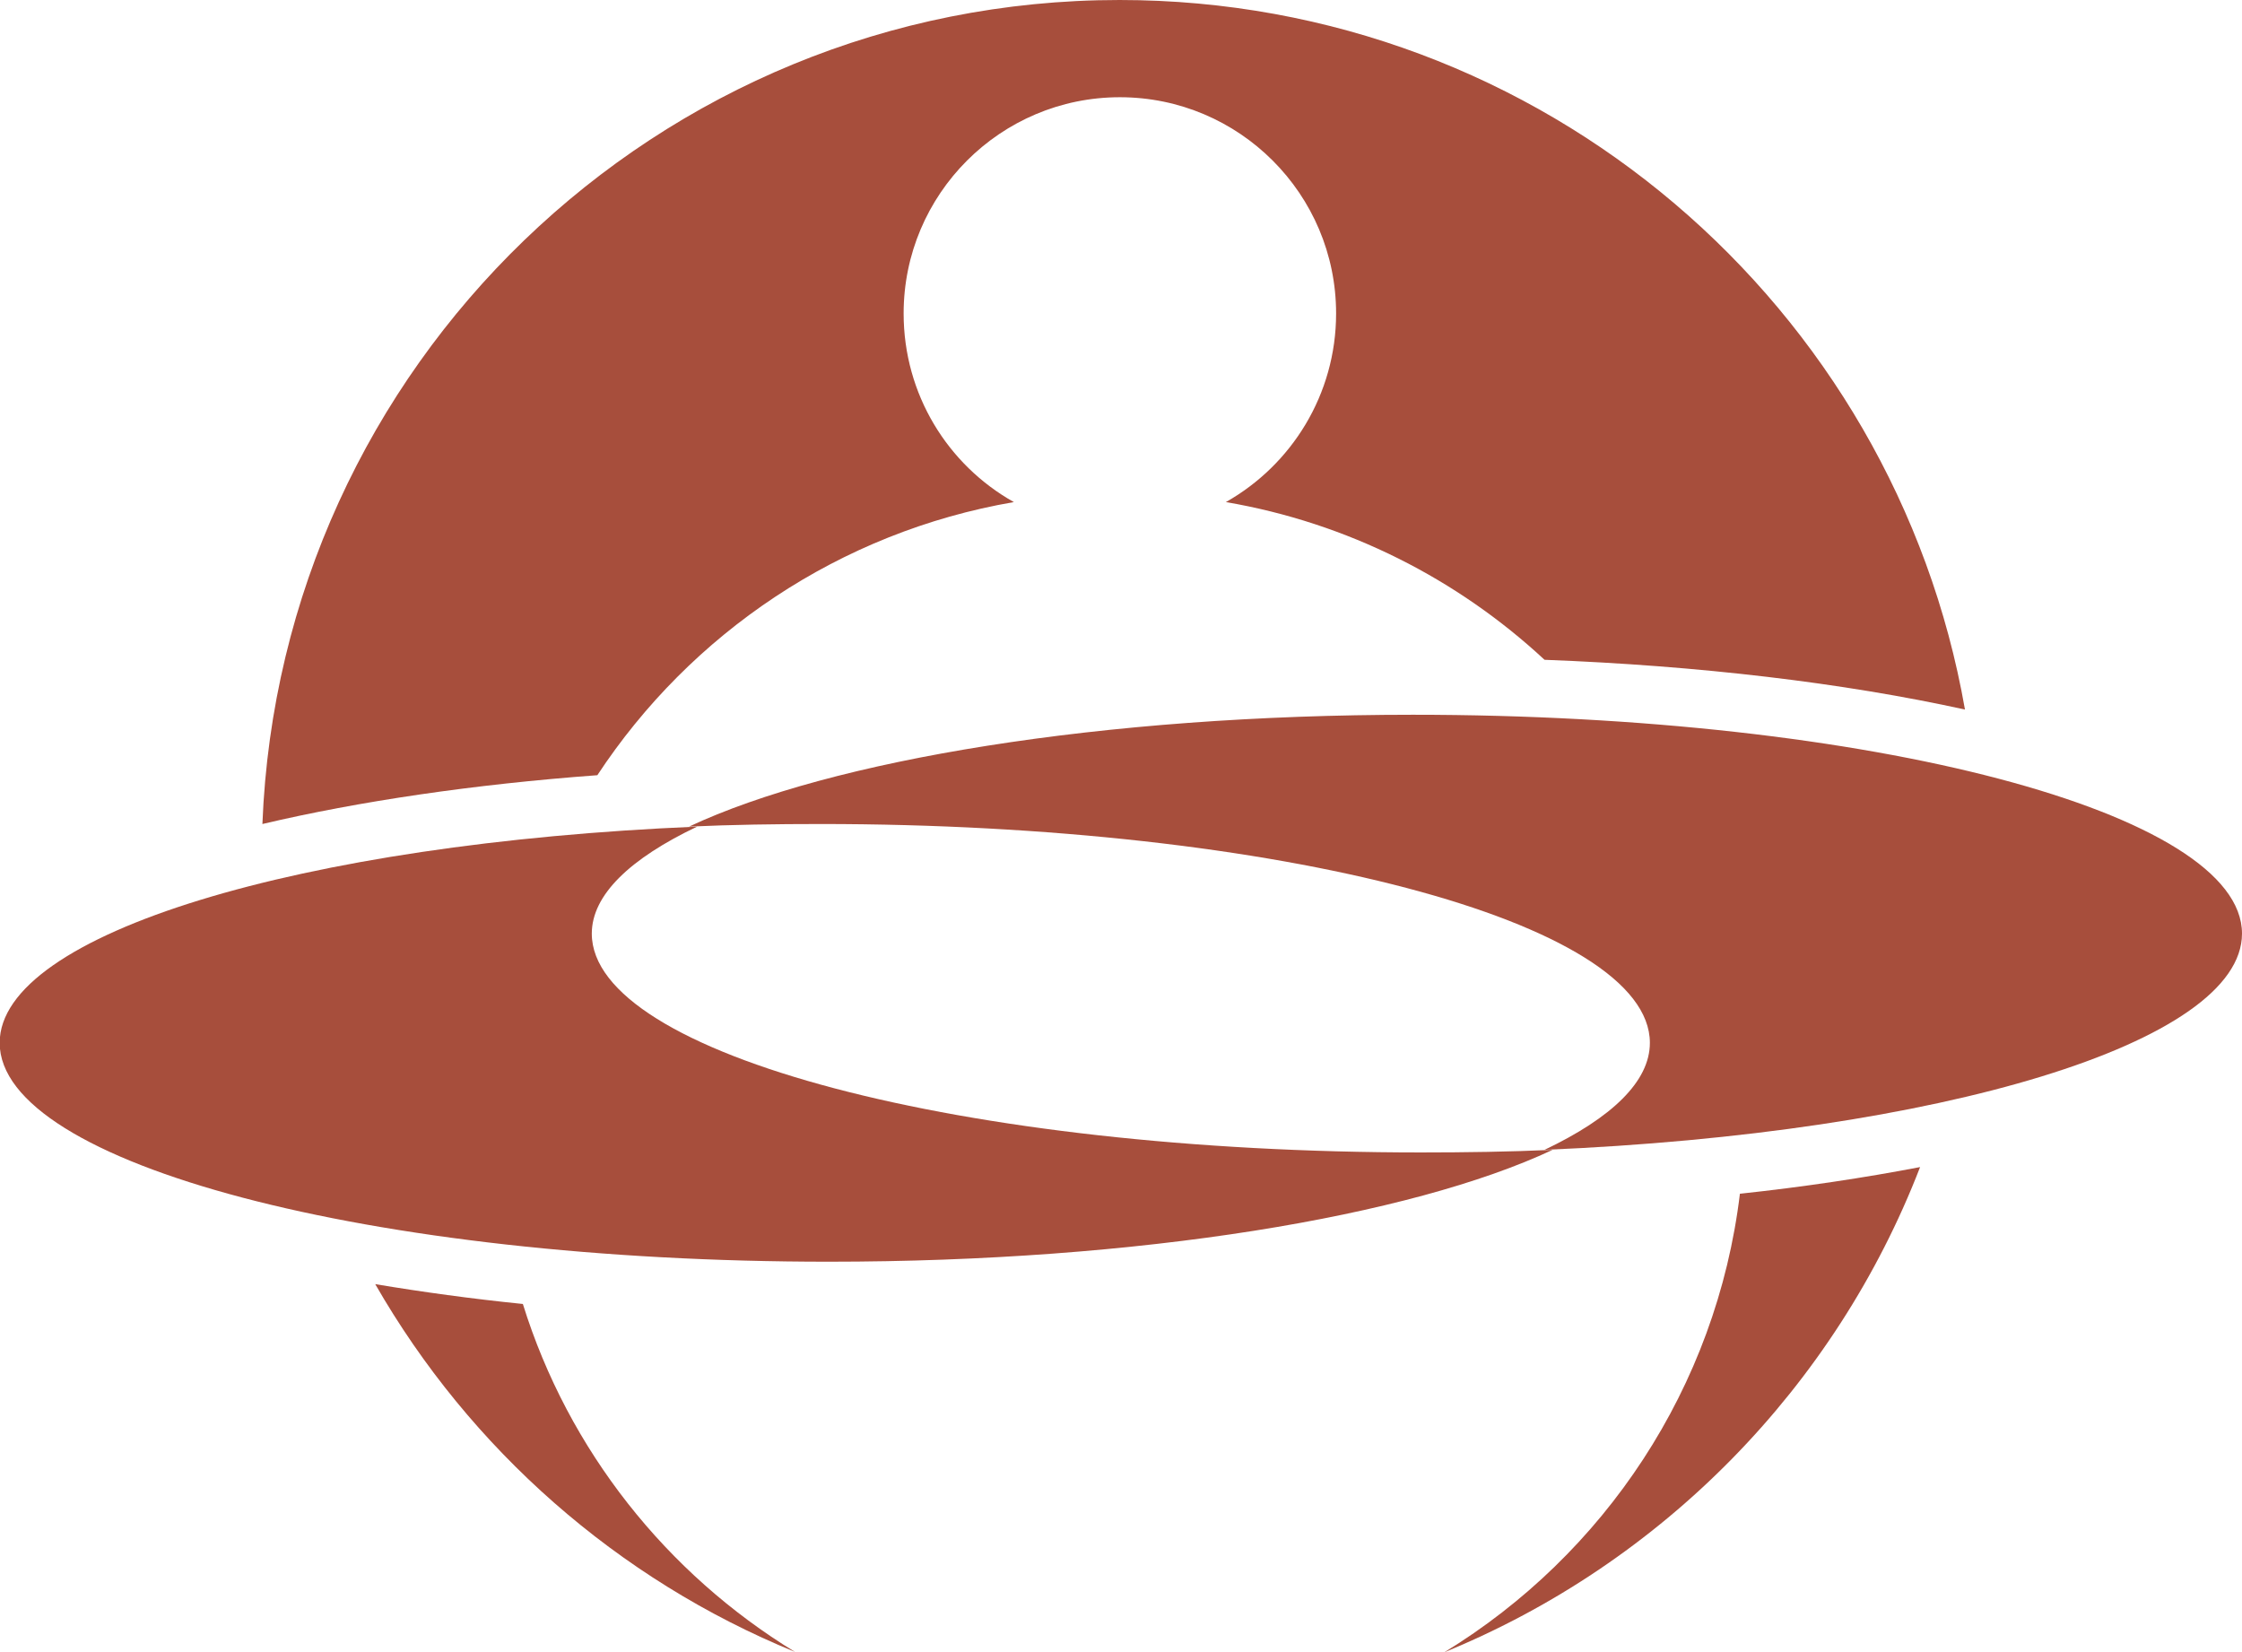
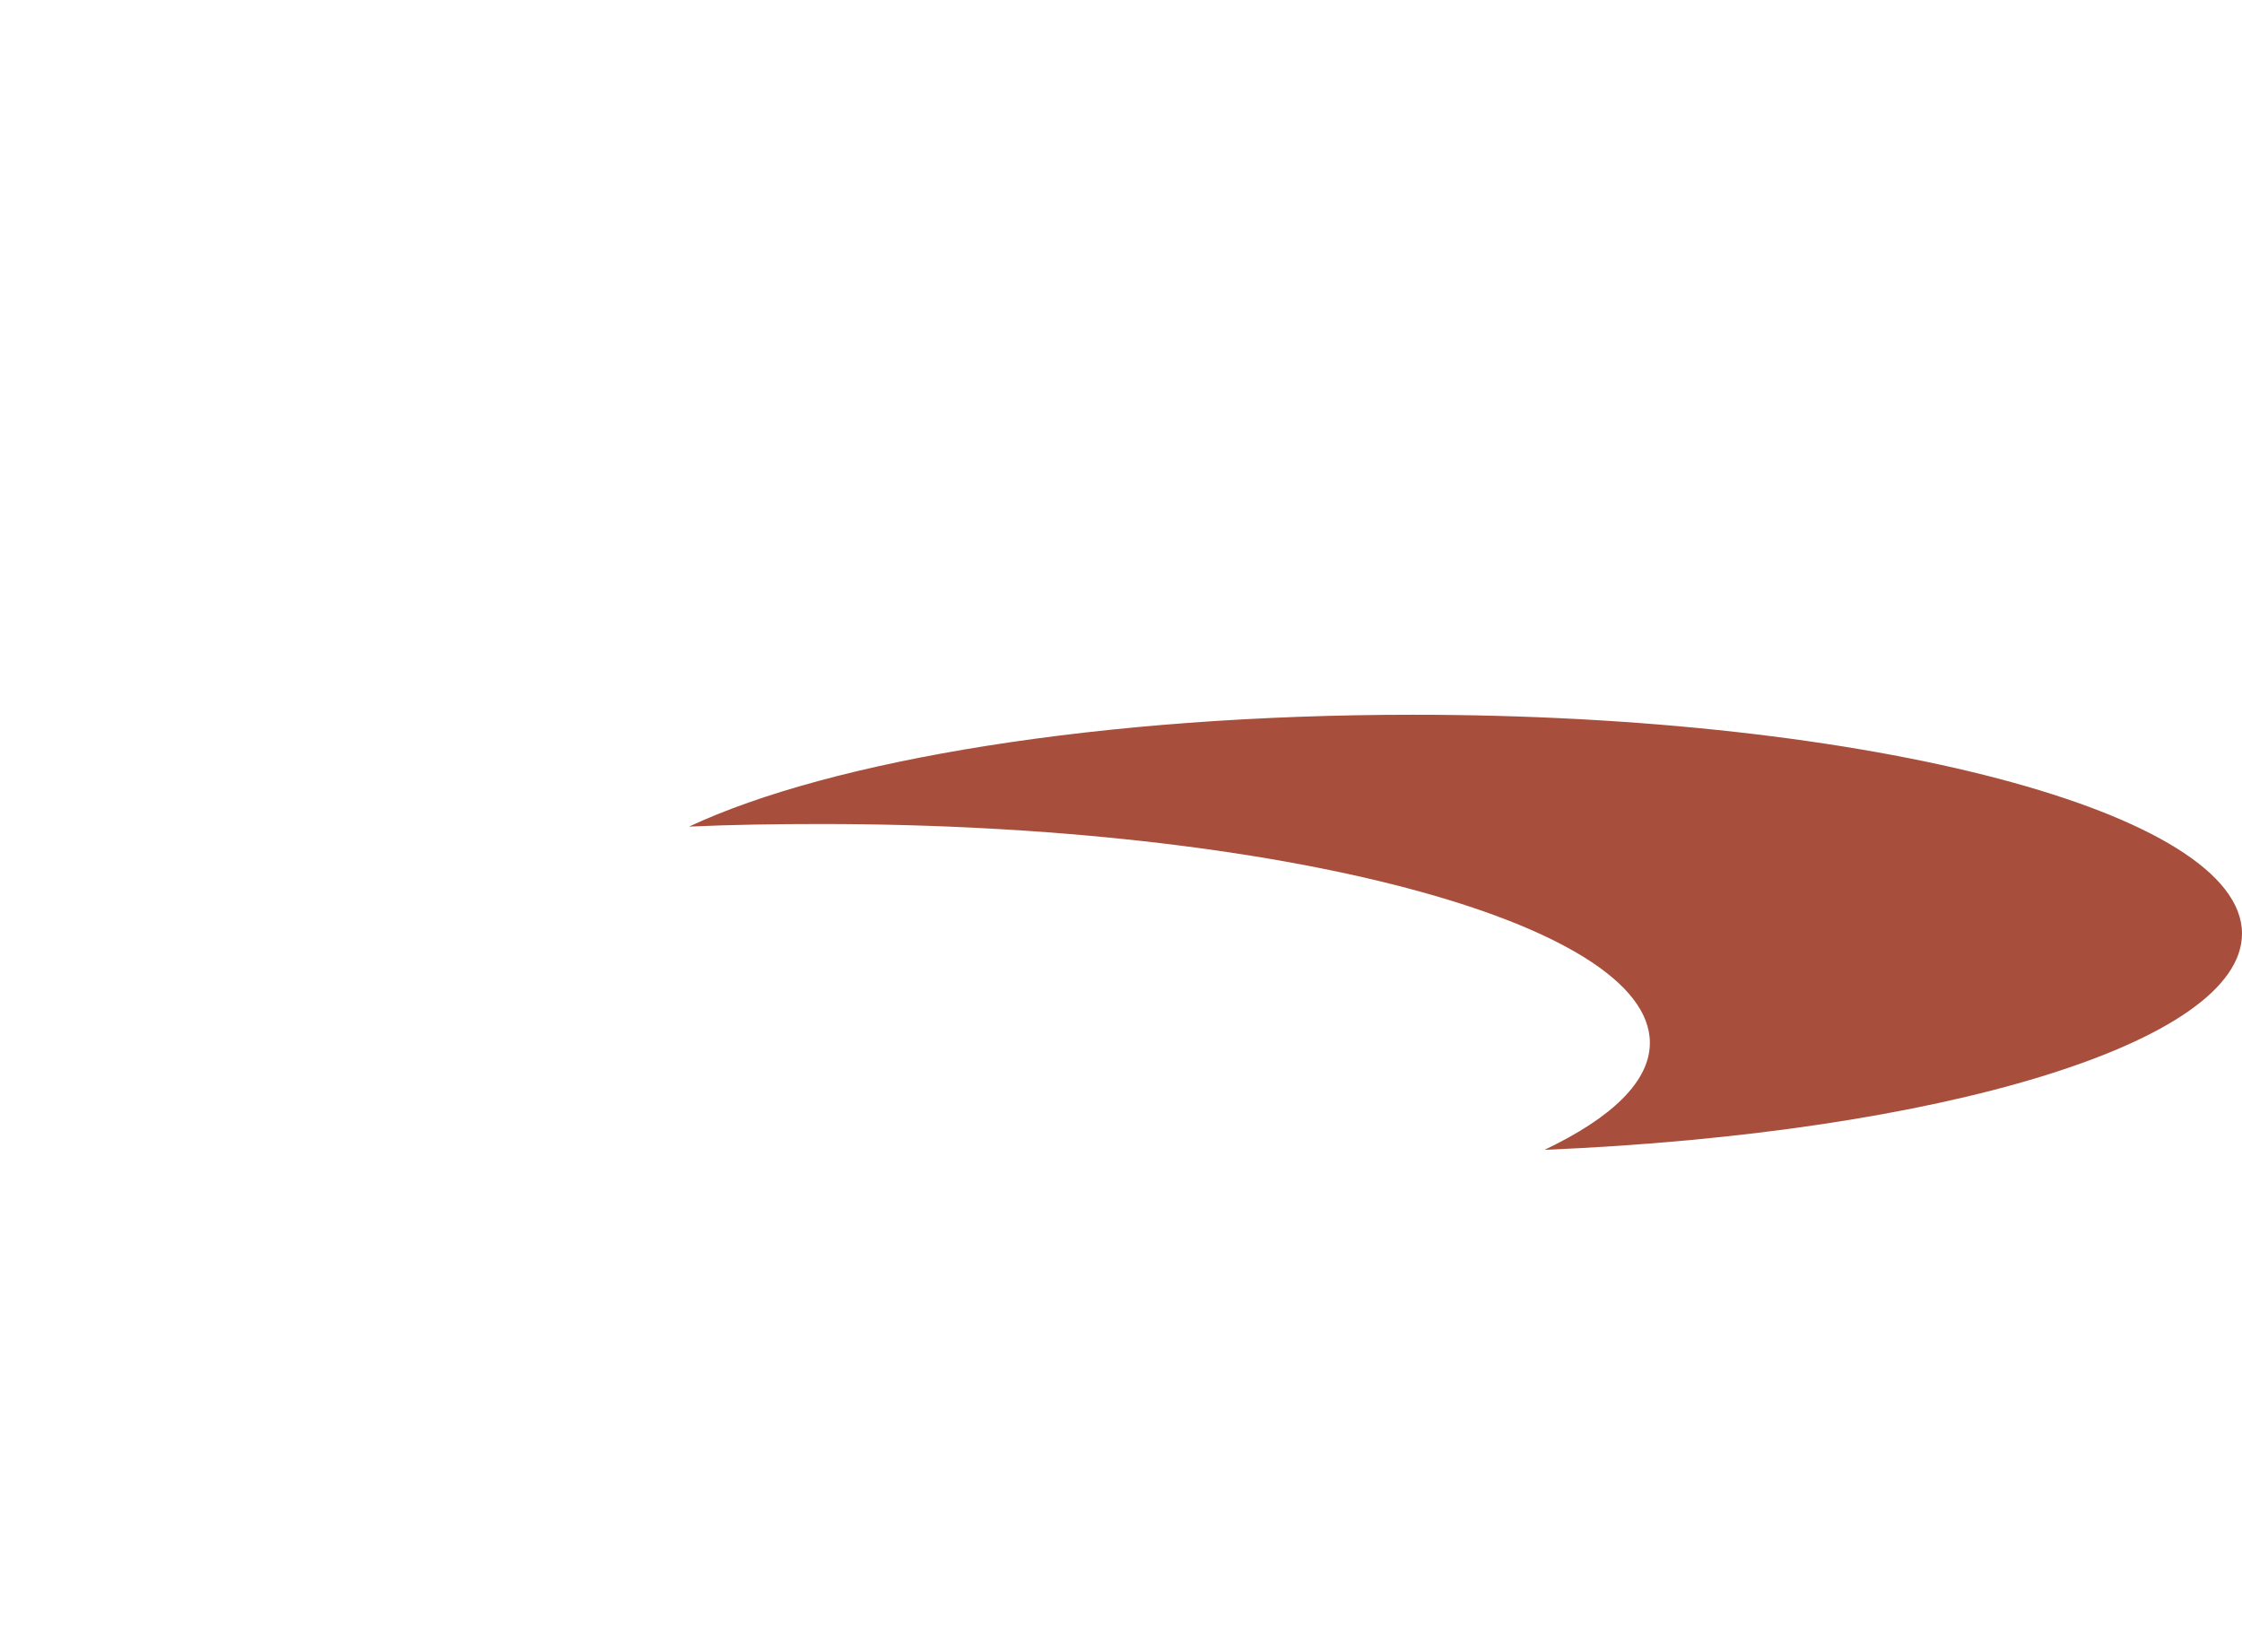
<svg xmlns="http://www.w3.org/2000/svg" id="_レイヤー_2" viewBox="0 0 68.95 50.81">
  <defs>
    <style>.cls-1{fill:#a74e3c;}</style>
  </defs>
  <g id="text">
-     <path class="cls-1" d="M18.37,23.84c2.87-4.36,7.46-7.48,12.81-8.4-2.03-1.14-3.39-3.31-3.39-5.8,0-3.67,2.98-6.65,6.65-6.65s6.65,2.98,6.65,6.65c0,2.49-1.37,4.66-3.39,5.8,3.75.64,7.13,2.37,9.8,4.85,4.75.18,9.2.71,12.93,1.53C58.26,9.42,47.45,0,34.43,0,20.21,0,8.62,11.25,8.07,25.34c2.97-.7,6.5-1.22,10.29-1.5Z" />
-     <path class="cls-1" d="M16.08,40.1c-1.58-.16-3.1-.37-4.54-.61,2.91,5.07,7.45,9.08,12.91,11.31-3.95-2.41-6.97-6.2-8.37-10.7Z" />
-     <path class="cls-1" d="M53.51,36.7c-.72,5.98-4.18,11.11-9.09,14.11,6.7-2.74,12.02-8.16,14.63-14.92-1.72.33-3.58.61-5.54.82Z" />
-     <path class="cls-1" d="M18.2,28.71c0-1.19,1.18-2.31,3.24-3.29-12.16.51-21.45,3.29-21.45,6.65,0,3.72,11.42,6.73,25.5,6.73,9.56,0,17.89-1.39,22.26-3.44-1.32.06-2.67.08-4.05.08-14.08,0-25.5-3.01-25.5-6.73Z" />
    <path class="cls-1" d="M68.95,28.71c0-3.72-11.42-6.73-25.5-6.73-9.56,0-17.89,1.39-22.26,3.44,1.32-.06,2.67-.08,4.05-.08,14.08,0,25.5,3.01,25.5,6.73,0,1.19-1.18,2.31-3.24,3.29,12.16-.51,21.45-3.29,21.45-6.65Z" />
  </g>
</svg>